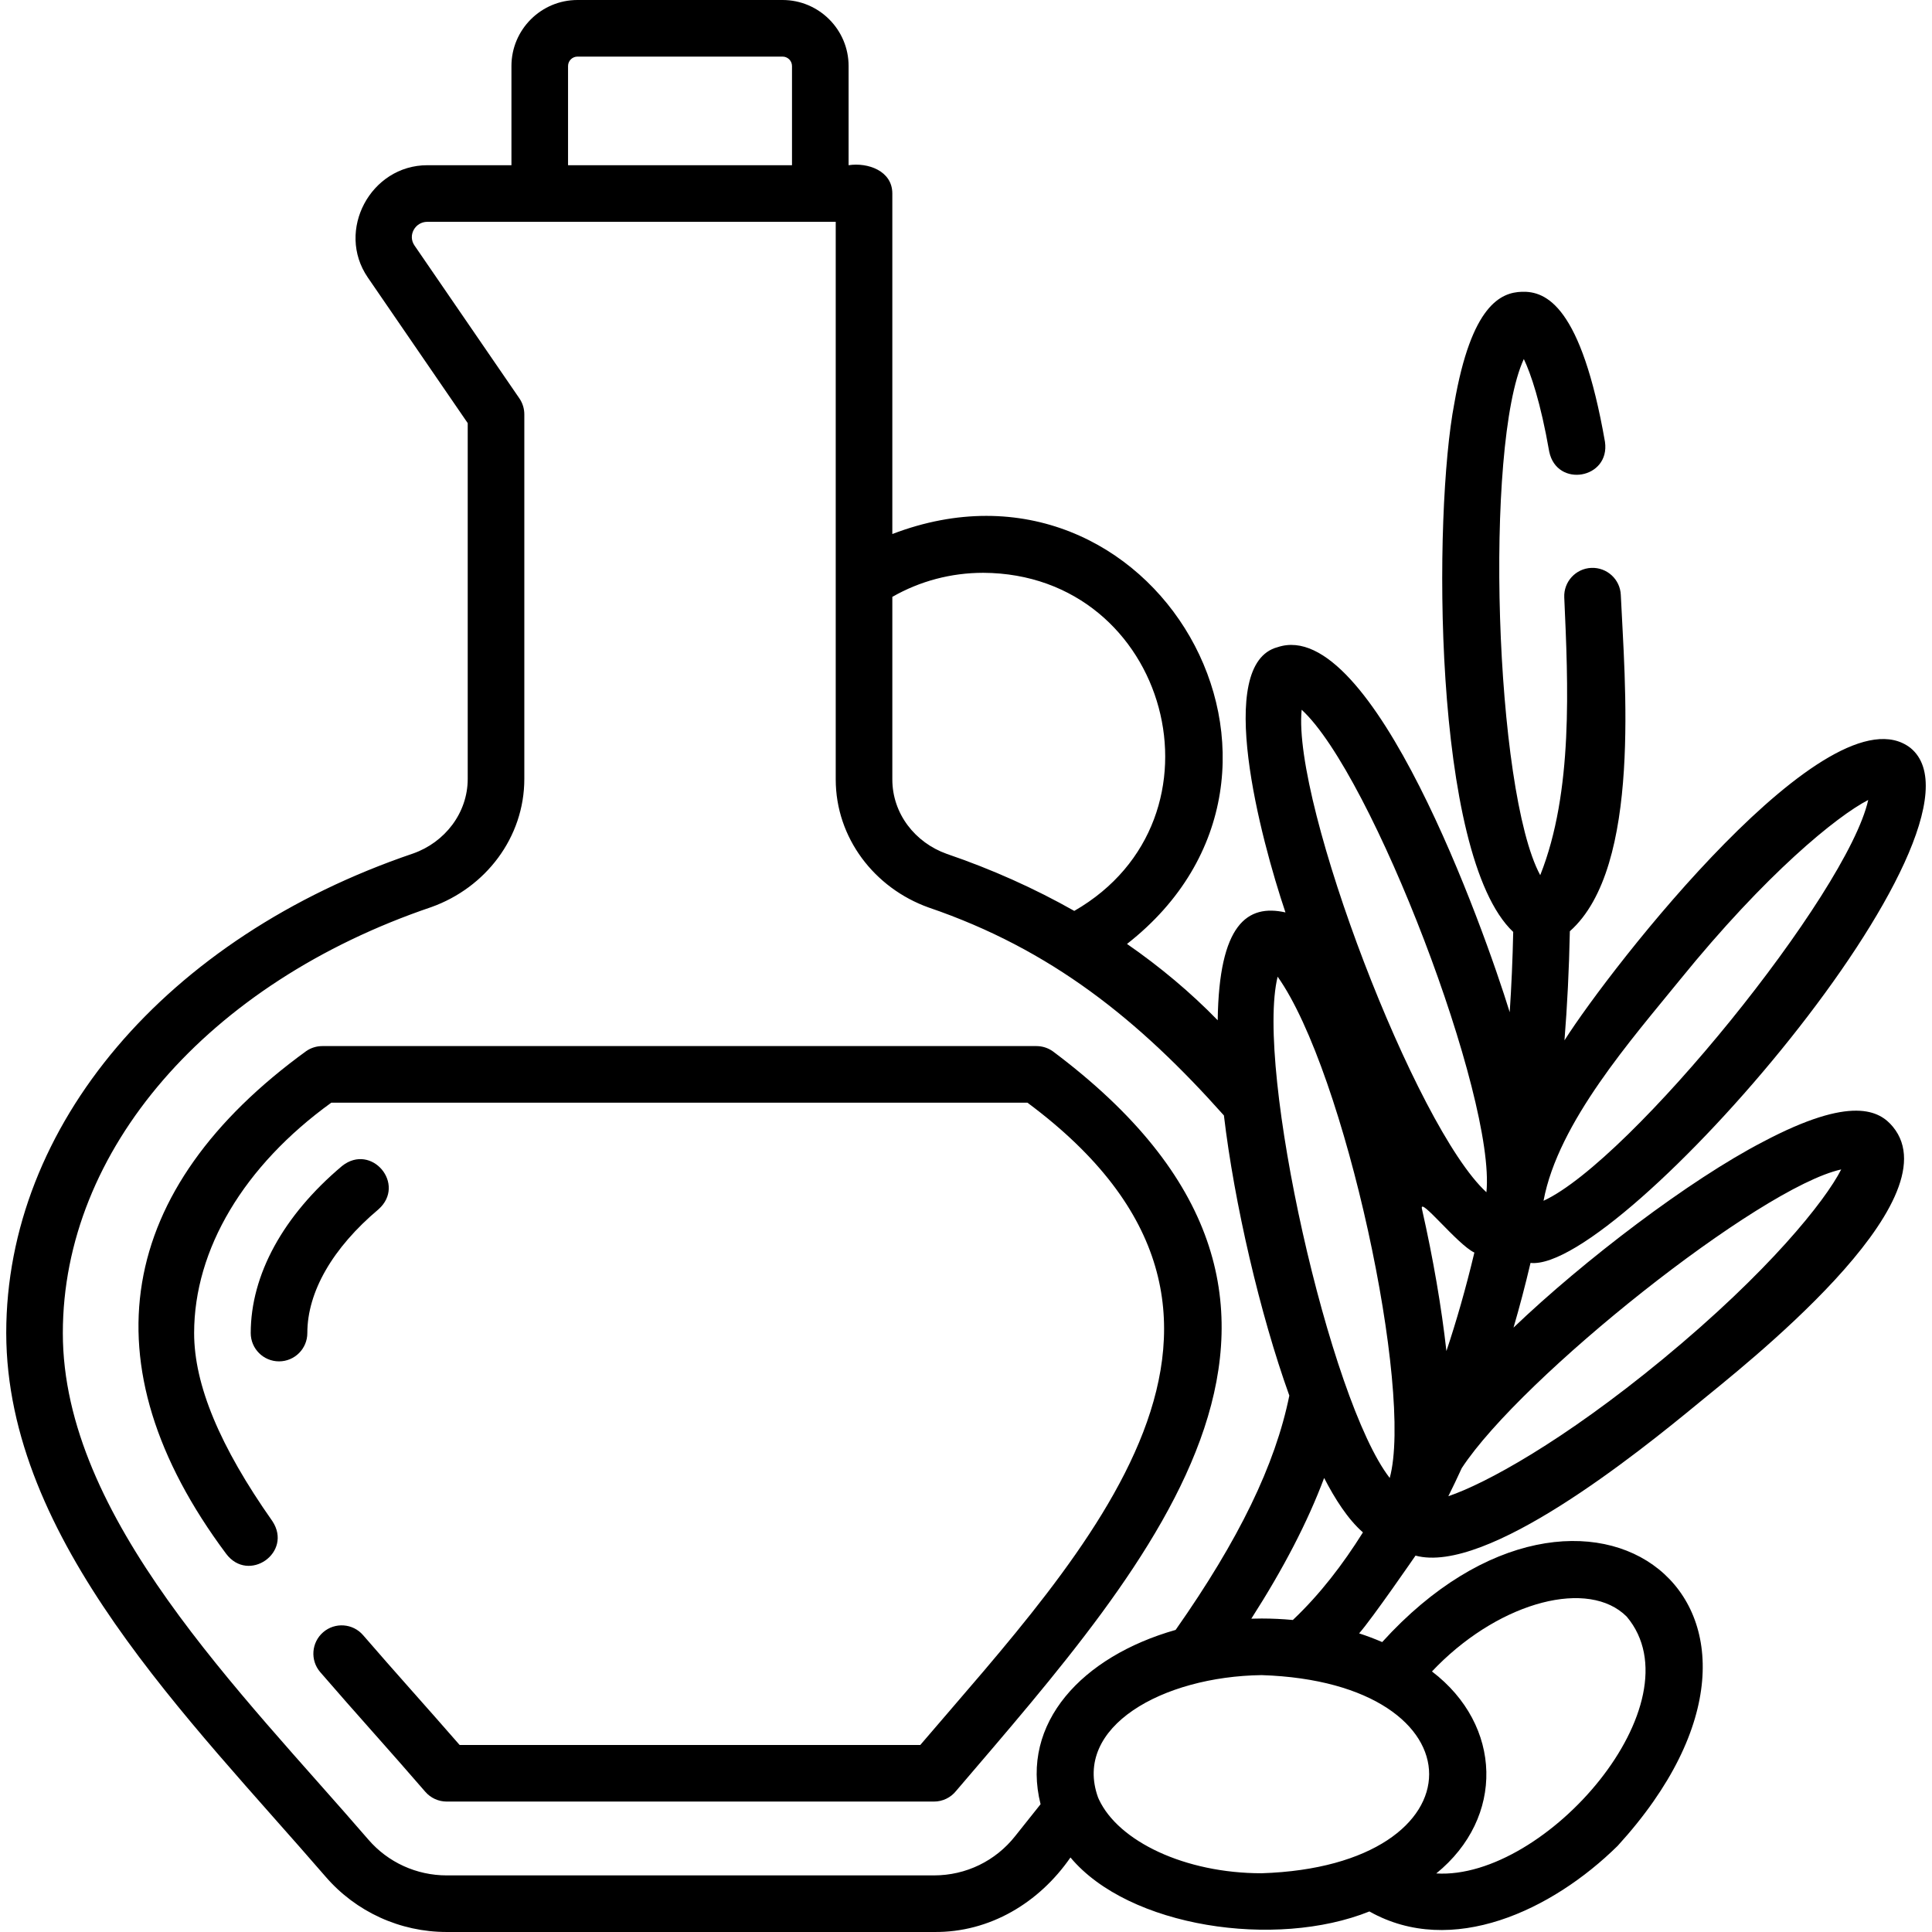
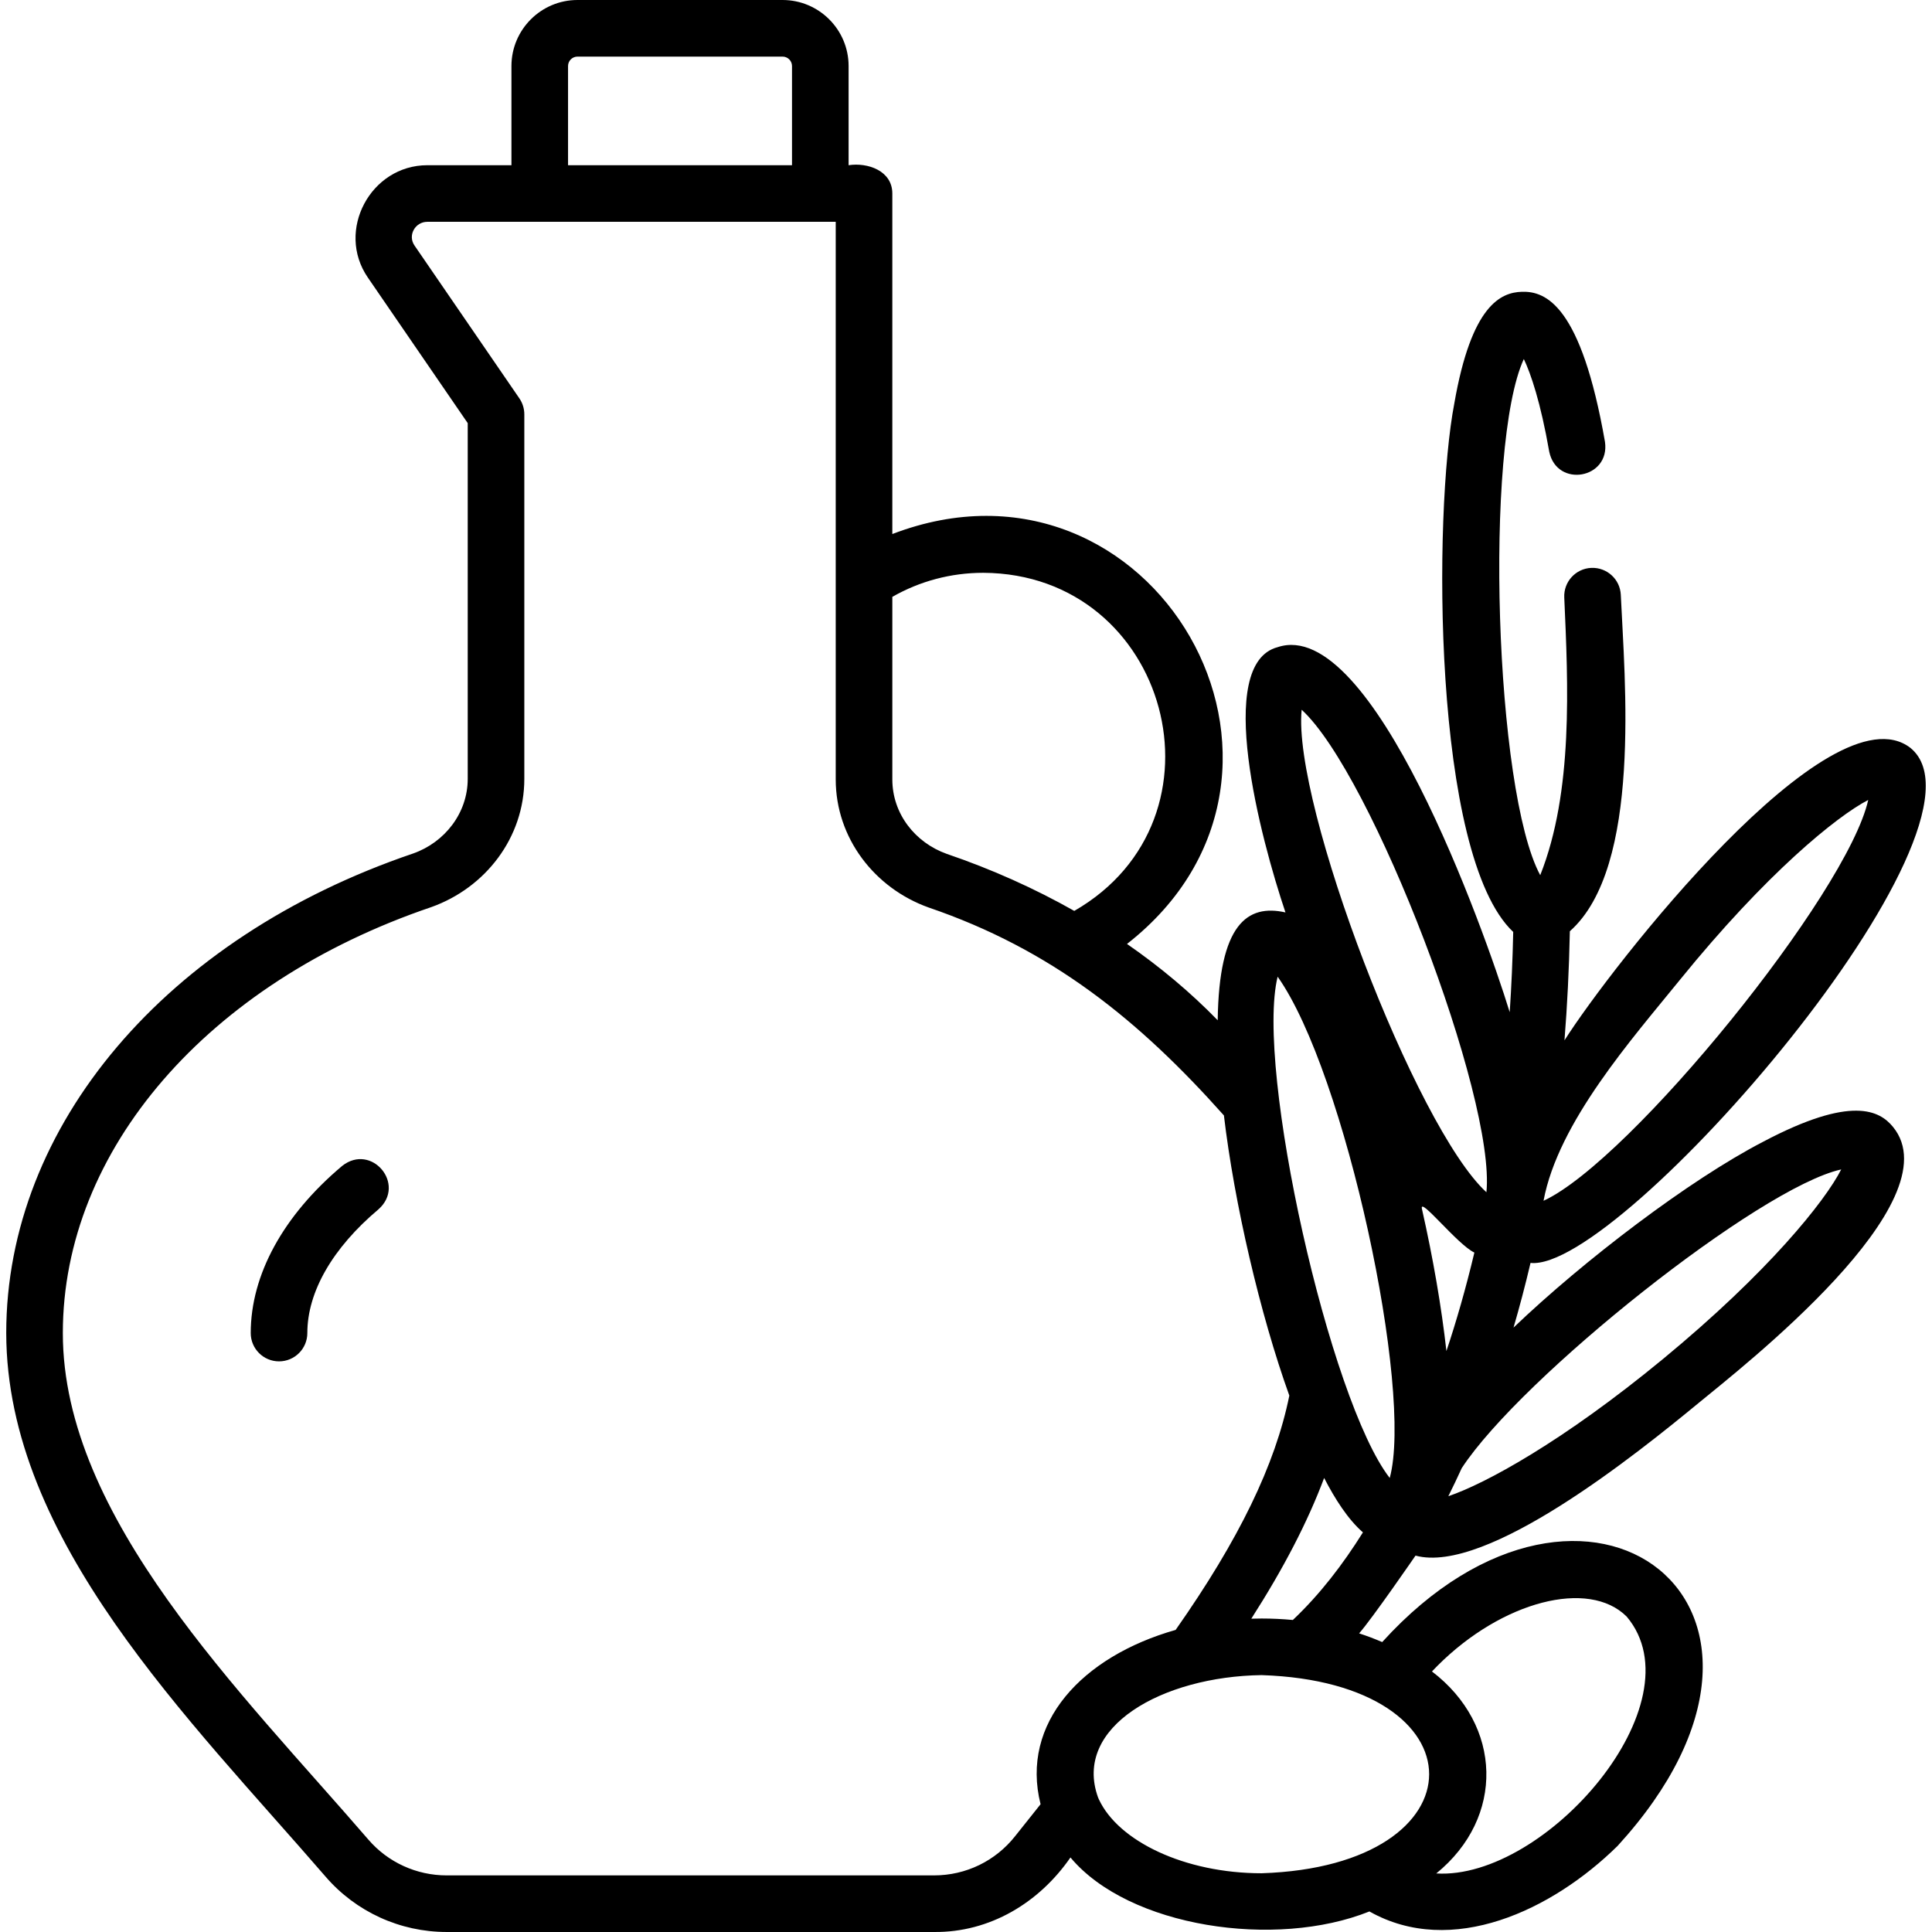
<svg xmlns="http://www.w3.org/2000/svg" id="Layer_1" height="512" viewBox="0 0 512.002 512.002" width="512">
  <g>
-     <path d="m278.941 278.561c-1.255-.871-2.747-1.337-4.274-1.337h-189.256c-1.527 0-3.019.466-4.273 1.337-50.145 36.424-58.764 82.866-21.213 133.203 5.949 7.924 17.723-.341 12.266-8.632-13.959-19.835-20.746-36.143-20.746-49.856 0-22.201 13.216-44.346 36.351-61.052h184.486c76.299 56.686 14.966 119.42-28.395 170.211h-122.084c-8.475-9.744-17.143-19.318-25.579-29.096-2.706-3.136-7.442-3.486-10.578-.78s-3.486 7.441-.78 10.578c9.184 10.647 18.648 21.049 27.832 31.697 1.424 1.652 3.498 2.602 5.679 2.602h129.141c2.298 0 4.47-1.054 5.892-2.86 52.302-61.243 114.432-129.558 25.531-196.015z" />
    <path d="m100.326 320.462c7.384-6.6-1.866-17.633-9.656-11.478-15.621 13.14-24.224 28.87-24.224 44.292 0 4.142 3.358 7.5 7.5 7.5s7.5-3.358 7.5-7.5c0-10.919 6.705-22.572 18.88-32.814z" />
    <path d="m467.268 302.567c-19.502 10.09-47.53 31.431-66.168 49.264 1.586-5.423 3.097-11.134 4.507-17.145 23.766 2.601 126.241-115.652 100.682-136.483-21.293-16.458-79.409 58.137-91.685 77.503.733-9.186 1.222-18.819 1.423-28.917 19.198-16.985 14.487-67.037 13.504-89.135-.184-4.138-3.674-7.329-7.826-7.159-4.138.184-7.343 3.688-7.159 7.826 1.025 23.047 2.418 51.536-6.368 73.611-12.048-22.273-14.891-113.925-4.347-136.787 1.854 3.892 4.436 11.421 6.729 24.529 2.003 9.708 16.183 7.237 14.775-2.585-6.31-36.065-15.606-39.979-22.04-39.761-5.506.174-13.351 3.434-17.892 29.622-5.53 28.63-5.922 119.732 15.616 140.025-.156 7.354-.471 14.443-.928 21.27-6.825-22.14-36.419-105.108-61.488-96.743-16.839 4.41-4.55 50.685 2.059 70.3-10.103-2.274-17.617 3.099-17.956 28.583-7.13-7.329-15.193-14.108-24.036-20.229 58.335-45.639 6.926-135.121-62.194-108.632v-90.241c0-6.043-6.53-8.275-11.587-7.5v-26.283c0-9.649-7.851-17.5-17.5-17.5h-54.351c-9.649 0-17.5 7.851-17.5 17.5v26.283h-22.299c-15.012 0-24.295 17.326-15.768 29.754l26.48 38.595v94.286c0 9.046-6.082 16.816-14.466 19.766-65.506 22.235-107.833 72.122-107.833 127.092.08 55.009 48.481 102.206 84.627 144.052 8.042 9.325 19.74 14.672 32.094 14.672h129.146c14.786.16 27.875-7.753 36.165-19.75 15.474 18.519 54.372 24.285 79.226 14.307 21.812 12.296 48.427-.286 65.785-17.384 58.092-63.607-8.159-113.804-62.399-54.006-1.962-.846-3.999-1.621-6.113-2.307 3.41-3.844 14.946-20.605 14.946-20.605 18.819 5.09 58.76-27.044 75.075-40.491 11.252-9.275 67.813-53.289 51.443-73.148-3.503-4.251-10.88-8.466-34.379 3.951zm-90.438 17.805c-.799-3.533 9.409 9.472 13.895 11.572-2.285 9.604-4.803 18.296-7.408 26.103-1.302-11.63-3.506-24.494-6.487-37.675zm68.367-60.702c22.887-28.216 41.546-43.334 49.903-47.672-5.53 24.792-62.982 95.578-86.047 106.225 3.857-20.791 23.498-42.962 36.144-58.553zm-100.242-71.579c18.701 17.106 51.475 102.861 48.963 127.866-18.702-17.106-51.475-102.861-48.963-127.866zm-6.366 70.74c17.952 25.345 36.01 109.836 29.704 132.847-15.935-20.49-35.683-108.587-29.704-132.847zm-78.014-107.031c49.212.246 66.718 65.102 24.121 89.6-10.499-5.942-21.83-11.032-33.799-15.115-8.377-2.98-14.419-10.639-14.419-19.728v-48.382c7.306-4.179 15.56-6.375 24.097-6.375zm-110.037-134.3c0-1.378 1.122-2.5 2.5-2.5h54.351c1.378 0 2.5 1.122 2.5 2.5v26.283h-59.351zm118.53 469.044c-5.233 6.645-13.088 10.456-21.549 10.456h-129.146c-7.987 0-15.545-3.451-20.735-9.469-33.846-39.24-81.001-85.346-80.986-134.255 0-48.44 38.332-92.751 97.659-112.889 14.4-5.143 24.64-18.459 24.64-33.968v-96.612c0-1.515-.458-2.994-1.315-4.243 0 0-27.795-40.513-27.795-40.513-1.85-2.696.197-6.268 3.399-6.268h108.238v147.775c0 15.486 10.246 28.787 24.588 33.928 32.645 11.136 55.776 29.868 78.287 55.118 2.731 23.169 9.575 52.682 17.334 74.243-3.731 18.367-13.336 38.168-30.13 62.096-24.785 7.041-41.212 24.675-35.793 46.195-2.164 2.694-4.47 5.581-6.696 8.406zm22.144-9.707c-.065-.167-.139-.33-.216-.493-6.751-18.699 17.042-32.061 43.344-32.421 59.198 1.92 59.2 50.591 0 52.511-20.31.001-37.968-8.465-43.128-19.597zm89.746-35.402c17.116-17.116 40.078-23.074 50.142-13.011 19.265 22.912-21.471 69.826-50.473 68.062 18.224-14.814 17.545-39.29-1.139-53.533.483-.512.971-1.02 1.47-1.518zm-46.618-12.511c-.916 0-1.824.019-2.729.046 8.556-13.345 14.922-25.623 19.3-37.292 2.823 5.467 6.254 10.908 10.282 14.421-5.305 8.464-11.321 16.35-18.571 23.214-2.704-.25-5.464-.389-8.282-.389zm106.324-68.736c-26.562 21.894-47.061 33.012-56.841 36.326 1.183-2.37 2.37-4.845 3.556-7.445 15.747-24.06 78.895-74.377 100.564-79.156-4.273 8.39-19.244 27.167-47.279 50.275z" />
  </g>
</svg>